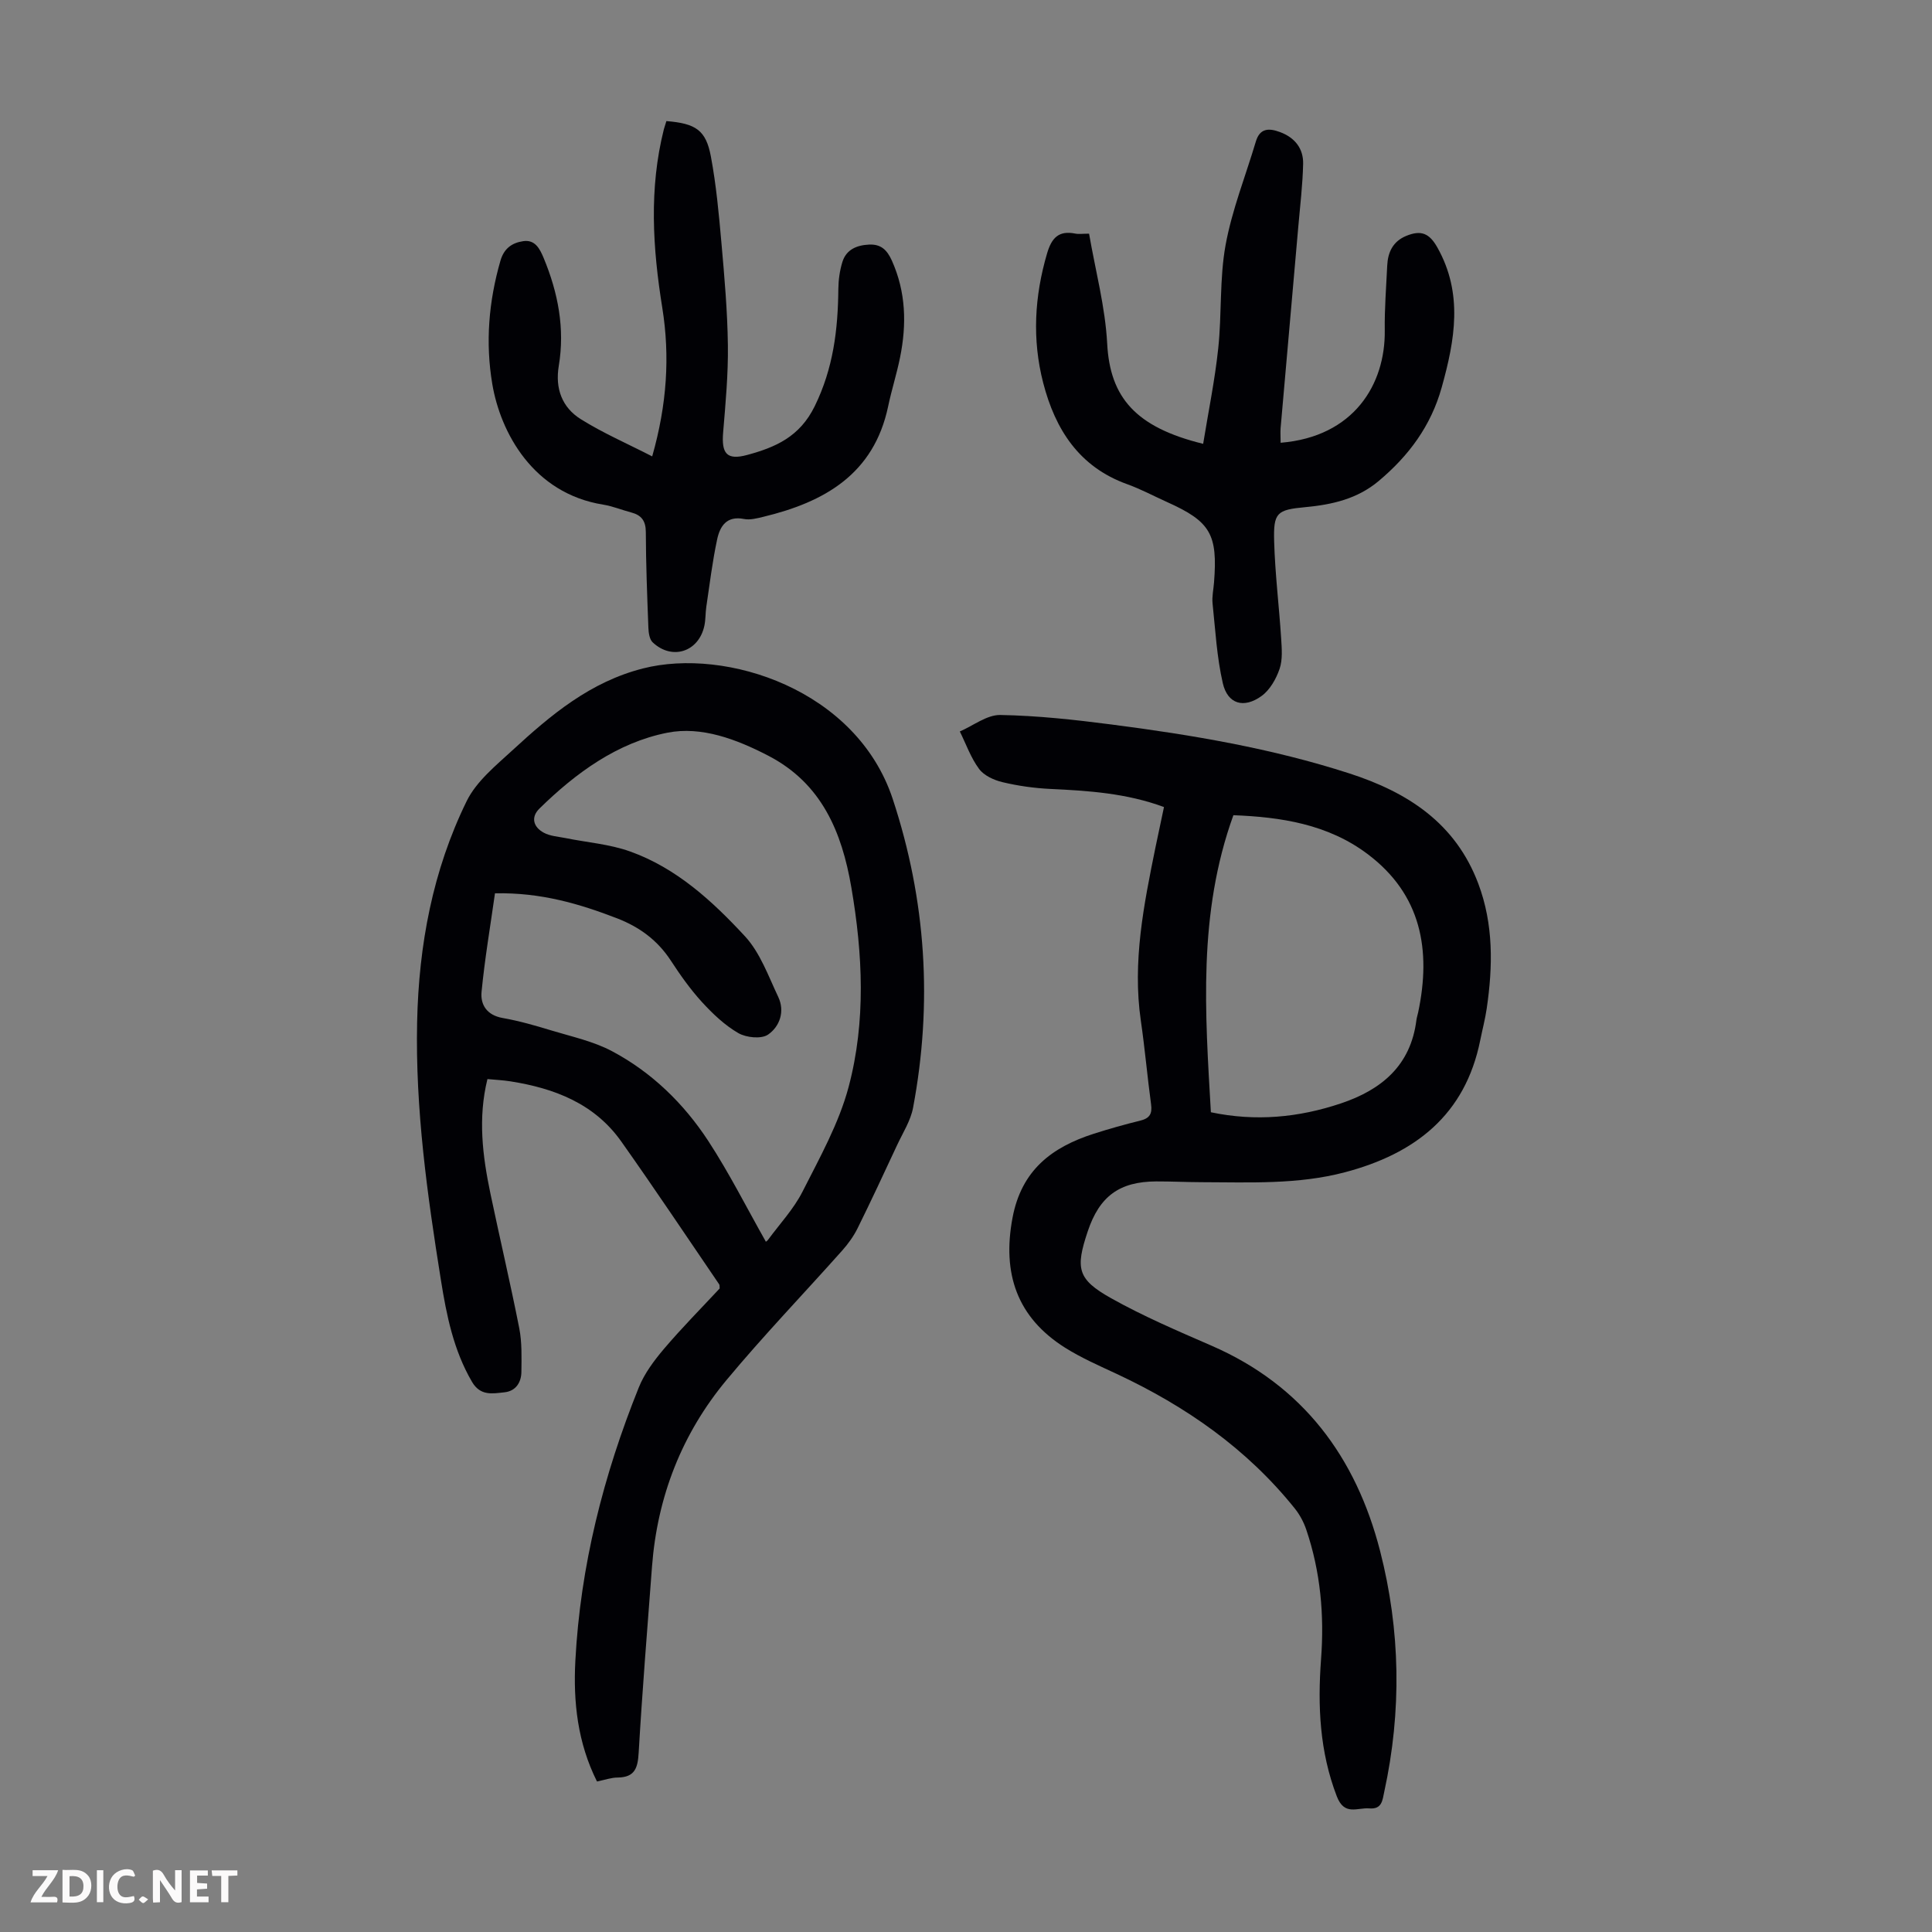
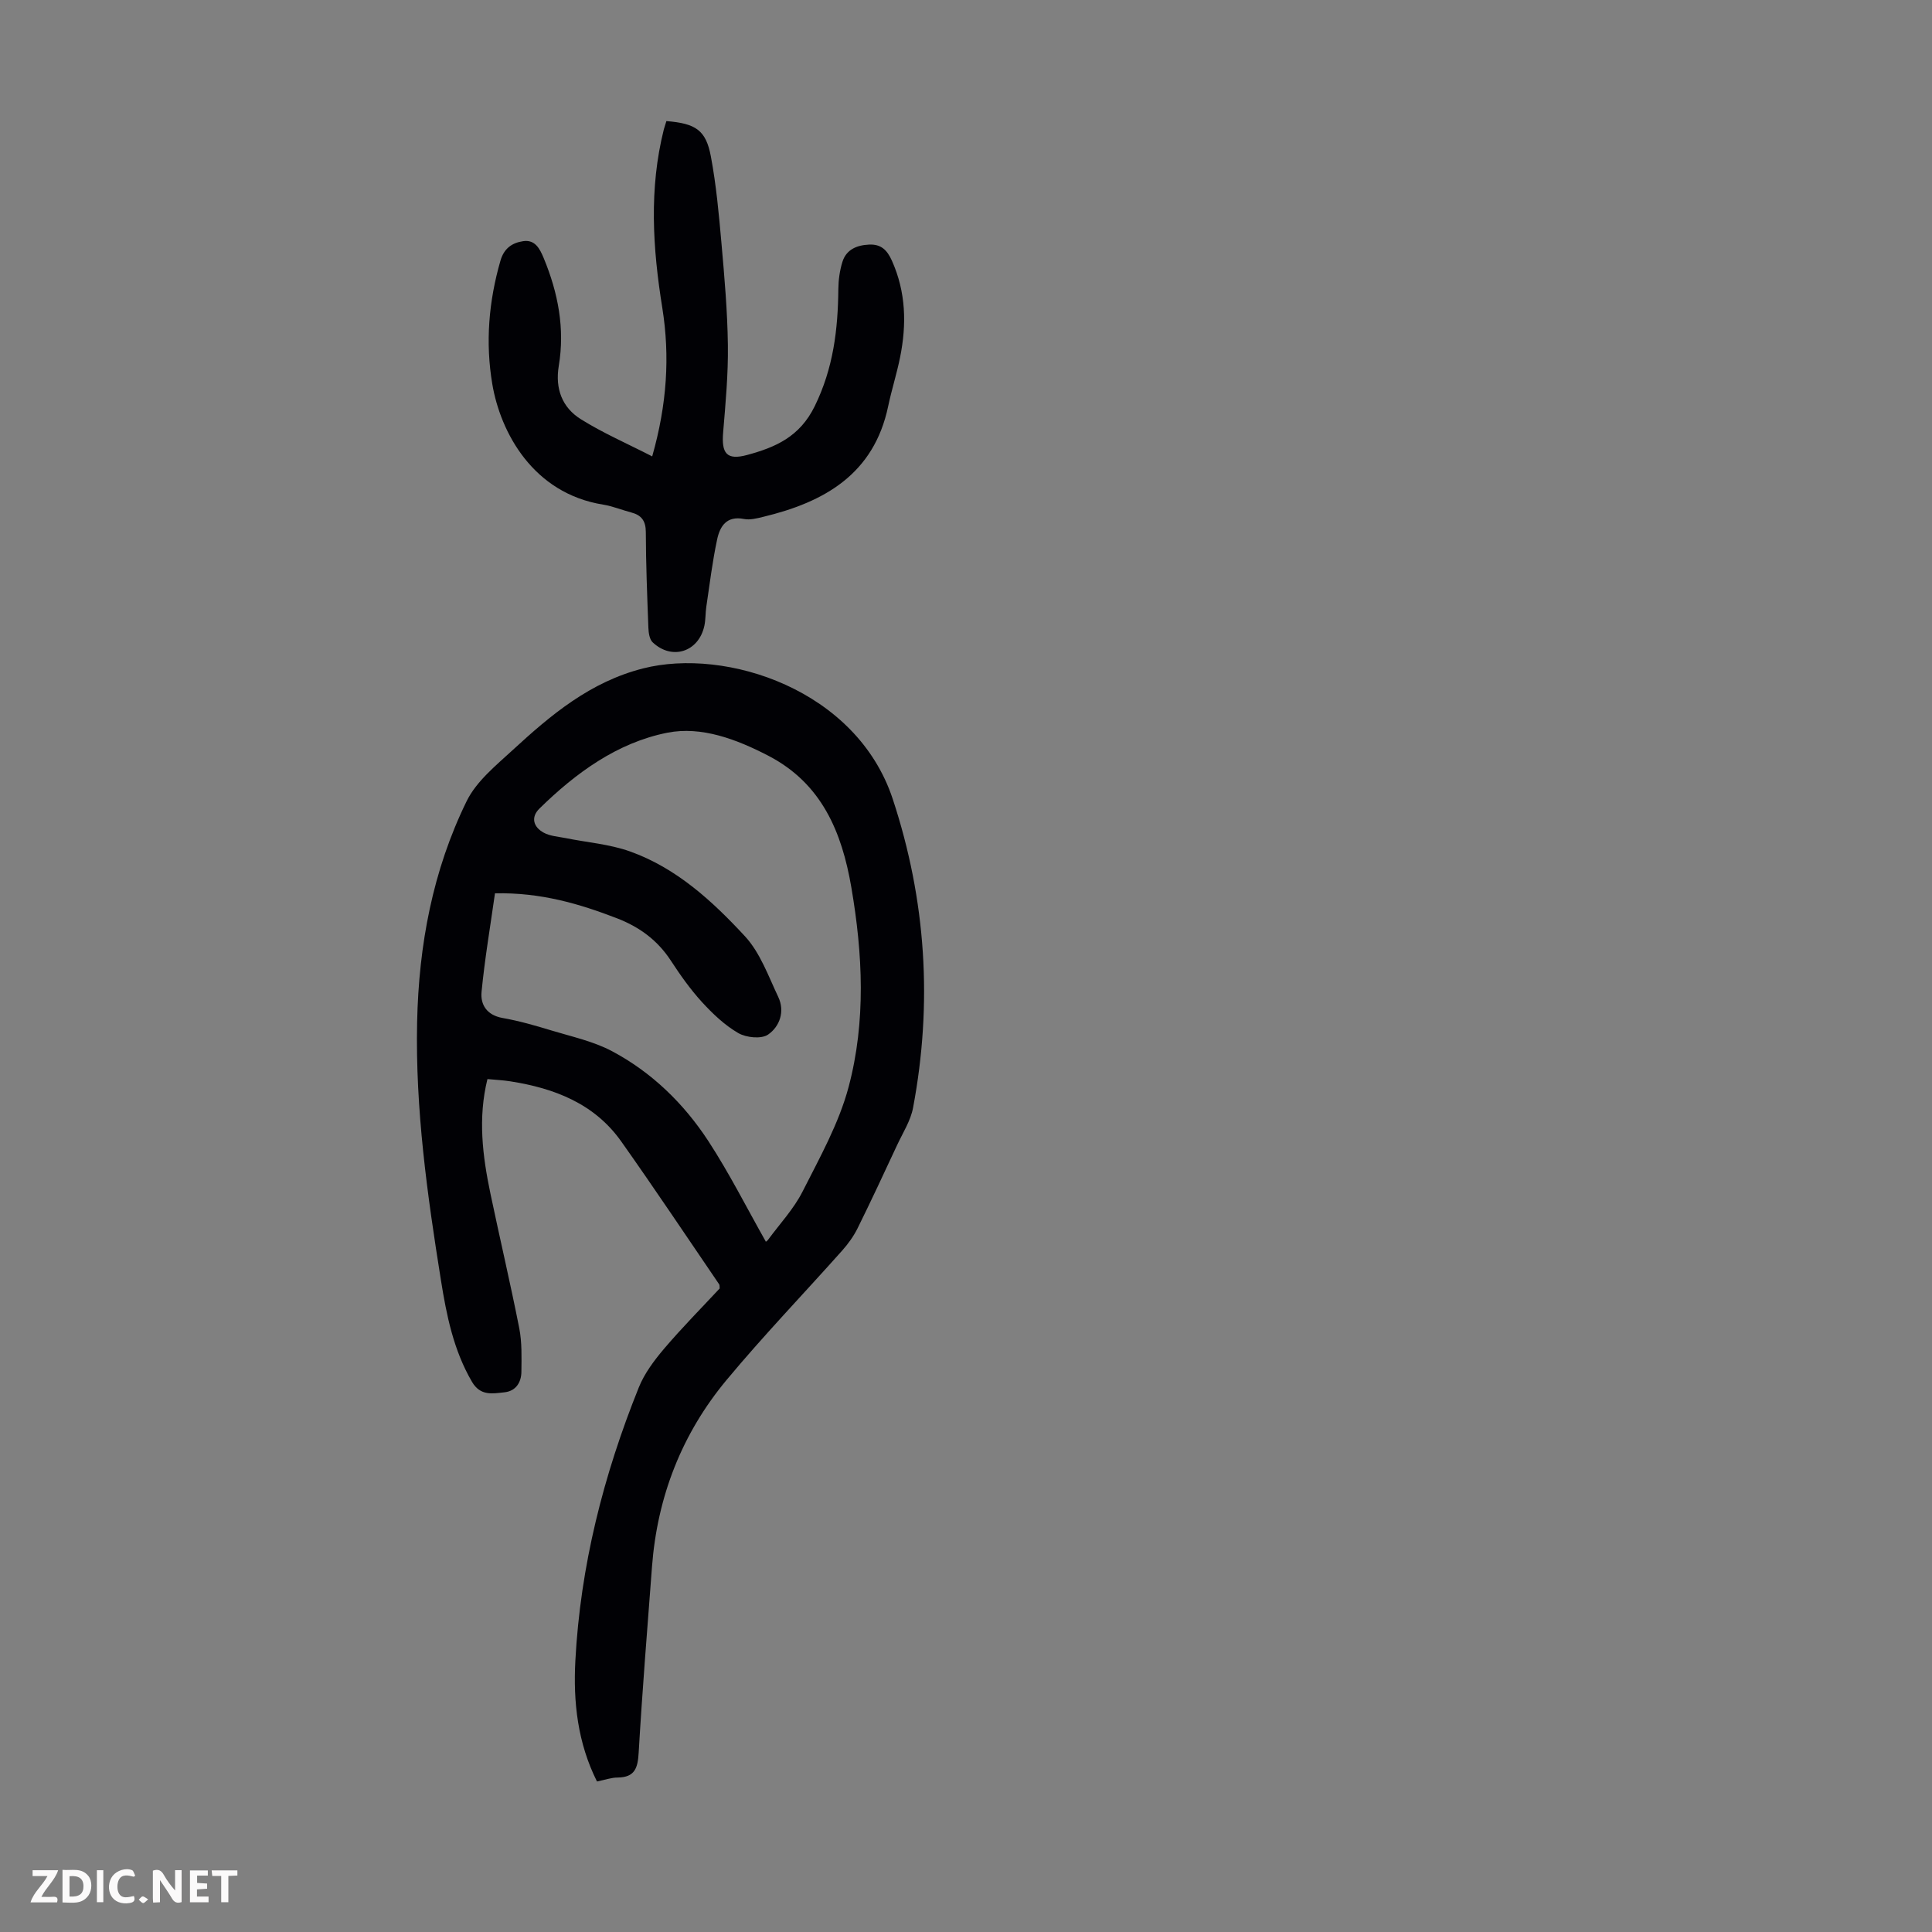
<svg xmlns="http://www.w3.org/2000/svg" enable-background="new 0 0 400 400" viewBox="0 0 400 400">
  <rect x="0" y="0" width="400" height="400" fill="#808080" stroke="none" />
  <g fill="#fbfafa">
    <path d="m37.59 393.81c-.92.31-1.52.05-2-.78-.7-1.2-1.52-2.34-2.47-3.78v4.59c-.55.03-.95.05-1.41.07-.03-.37-.06-.64-.06-.91 0-1.91 0-3.81 0-5.7 1.13-.41 1.77-.03 2.29.91.62 1.11 1.38 2.14 2.31 3.19v-4.2h1.35v6.61z" />
    <path d="m12.94 393.88v-6.75c1.9.19 3.93-.54 5.37 1.29.8 1.01.78 2.88.03 3.97-1.37 1.97-3.4 1.51-5.4 1.49m1.45-1.22c2.04.12 2.92-.58 2.89-2.21-.03-1.51-.98-2.19-2.89-2z" />
    <path d="m11.81 393.87h-5.49c.68-2.18 2.47-3.48 3.51-5.45h-3.08v-1.21h5.29c-.71 2.13-2.44 3.48-3.47 5.51.86 0 1.63.04 2.39-.01.79-.05 1.14.21.85 1.16" />
    <path d="m39.33 393.86v-6.61h3.7v1.07h-2.22v1.52c.68.04 1.34.09 2.07.13v1.07c-.72.05-1.38.09-2.1.14v1.48h2.4v1.19h-3.85z" />
    <path d="m27.71 388.56c-1.15-.3-2.46-.61-3.1.64-.37.73-.41 1.93-.06 2.67.63 1.35 1.99.93 3.17.68.35.94-.01 1.32-.93 1.46-1.62.25-3.05-.27-3.76-1.48-.73-1.24-.6-3.03.31-4.17.88-1.11 2.71-1.7 4-1.16.32.13.44.74.65 1.12-.1.08-.19.16-.28.24" />
    <path d="m49.15 387.24v1.07c-.59.02-1.17.05-1.87.08v5.44h-1.48v-5.44h-1.85c-.05-.4-.08-.73-.13-1.15z" />
    <path d="m20.06 387.21h1.33v6.62h-1.33z" />
    <path d="m30.68 393.25c-.49.38-.8.79-1.05.76-.32-.05-.6-.45-.9-.7.26-.24.51-.64.8-.67.29-.04.62.3 1.15.61" />
  </g>
  <path d="m123.6 368.84c-4.02-8.03-4.93-16.46-4.48-24.98 1.03-19.61 5.82-38.43 13.13-56.59 1.17-2.92 3.19-5.61 5.25-8.04 3.69-4.34 7.71-8.4 11.5-12.47-.04-.43.01-.69-.1-.85-6.74-9.88-13.38-19.84-20.29-29.6-5.55-7.83-13.83-11-22.94-12.43-1.52-.24-3.07-.31-4.75-.47-2 8.09-1.01 15.92.62 23.72 1.95 9.3 4.13 18.55 5.97 27.88.57 2.92.47 5.99.44 8.99-.02 2.21-1.15 4.01-3.5 4.26-2.46.26-4.98.82-6.73-2.17-3.82-6.54-5.27-13.76-6.43-21.04-2.83-17.69-5.31-35.4-4.93-53.41.34-16 3.23-31.43 10.26-45.78 2.02-4.11 6.05-7.37 9.55-10.59 7.91-7.28 16.03-14.1 26.97-16.88 17.18-4.37 44.22 4.37 51.7 27.06 6.91 20.96 8.27 42.27 4.2 63.9-.5 2.67-2.1 5.15-3.28 7.68-2.69 5.77-5.38 11.55-8.2 17.26-.83 1.67-1.96 3.24-3.21 4.64-7.96 8.94-16.28 17.59-23.93 26.79-9.25 11.12-14.33 24.14-15.43 38.63-.97 12.83-2.01 25.67-2.76 38.52-.18 3.14-.77 5.1-4.32 5.15-1.3-.01-2.61.47-4.31.82zm-21.12-183.89c-.96 6.8-2.12 13.58-2.78 20.41-.26 2.68 1.13 4.83 4.35 5.4 3.4.6 6.75 1.56 10.06 2.57 4.25 1.29 8.72 2.25 12.59 4.3 8.23 4.37 14.87 10.84 19.94 18.59 4.36 6.68 7.96 13.85 11.91 20.83-.2.15.24-.04.48-.38 2.42-3.29 5.3-6.36 7.12-9.95 3.57-7.05 7.54-14.14 9.55-21.69 3.6-13.56 2.93-27.5.56-41.31-1.96-11.46-6.14-21.52-17.18-27.25-6.57-3.41-13.85-6.17-20.91-4.77-10.33 2.04-18.95 8.31-26.49 15.71-1.84 1.8-1.24 3.83.88 4.98 1.31.72 2.98.82 4.5 1.12 4.47.91 9.12 1.25 13.37 2.77 9.62 3.43 17.06 10.28 23.81 17.57 3.15 3.41 4.84 8.24 6.89 12.56 1.42 3 .29 6.14-2.11 7.79-1.39.96-4.51.64-6.16-.31-2.82-1.63-5.31-4.01-7.54-6.44-2.4-2.63-4.49-5.59-6.44-8.58-2.74-4.18-6.42-6.91-11.07-8.72-7.87-3.04-15.83-5.39-25.33-5.2z" fill="#010105" />
-   <path d="m240.99 167.09c-7.73-2.86-15.61-3.38-23.54-3.75-3.32-.16-6.66-.63-9.89-1.4-1.77-.42-3.83-1.36-4.85-2.74-1.71-2.3-2.7-5.15-3.99-7.76 2.79-1.2 5.6-3.45 8.37-3.41 7.69.13 15.39.98 23.04 1.97 16.64 2.15 33.15 4.93 49.19 10.11 12.16 3.92 22.04 10.32 26.75 22.85 3.16 8.42 3.02 17.1 1.74 25.83-.32 2.21-.9 4.38-1.34 6.57-3.11 15.49-13.51 23.51-28 27.34-9.77 2.58-19.75 2.08-29.7 2.06-3.13-.01-6.26-.17-9.4-.16-7.62.04-11.74 3.08-14.17 10.35-2.57 7.69-2.15 9.91 4.84 13.83 6.69 3.75 13.79 6.78 20.84 9.85 18.89 8.23 29.86 23.06 34.85 42.47 4.23 16.46 4.5 33.19.86 49.89-.37 1.72-.44 3.64-3.09 3.42-2.48-.21-5.15 1.61-6.73-2.5-3.56-9.26-3.98-18.73-3.26-28.4.69-9.14-.11-18.11-3.06-26.81-.52-1.54-1.34-3.08-2.35-4.35-9.93-12.4-22.59-21.2-36.86-27.88-3.64-1.7-7.36-3.32-10.74-5.45-9.94-6.27-13.04-15.35-10.87-26.88 1.85-9.87 8.13-14.62 16.82-17.41 3.19-1.02 6.42-1.93 9.67-2.73 1.91-.47 2.46-1.42 2.2-3.34-.78-5.76-1.28-11.56-2.12-17.32-1.78-12.22.62-24.06 3.03-35.91.57-2.76 1.15-5.47 1.76-8.34zm14.37 1.69c-7.38 20.42-5.84 40.93-4.66 61.5 9.27 1.95 18.17 1.1 26.91-1.83 8.41-2.82 14.46-7.83 15.64-17.24.07-.55.26-1.09.37-1.63 2.72-12.89.65-24.38-10.44-32.73-8.27-6.25-18.1-7.7-27.82-8.07z" fill="#010105" />
-   <path d="m265.14 91.67c15.18-1.24 21.71-12.12 21.56-23.28-.06-4.47.3-8.94.51-13.42.13-2.76 1.19-4.99 3.91-6.12 3.12-1.29 4.82-.55 6.48 2.4 5.35 9.52 3.63 19.14.89 28.95-2.23 8-6.82 14.16-13.05 19.39-4.44 3.72-9.64 4.89-15.19 5.41-5.92.55-6.62 1.13-6.45 7.12.19 6.69 1.02 13.37 1.45 20.06.13 2.1.33 4.39-.33 6.31-.71 2.08-2 4.36-3.73 5.61-3.69 2.66-7.03 1.66-8.02-2.65-1.24-5.38-1.54-10.98-2.12-16.5-.15-1.42.19-2.9.3-4.35.79-10.01-.74-12.62-9.71-16.65-2.75-1.24-5.43-2.68-8.26-3.7-9.97-3.58-14.91-11.35-17.4-20.99-2.31-8.96-1.81-17.91.81-26.81.94-3.2 2.41-4.77 5.82-4.09.74.15 1.54.02 2.87.02 1.32 7.65 3.35 15.16 3.75 22.76.59 11.17 5.91 17.33 19.87 20.75 1.07-6.61 2.42-13.14 3.12-19.75.76-7.11.25-14.4 1.52-21.39 1.33-7.29 4.14-14.3 6.27-21.45.84-2.82 2.75-2.79 4.99-1.96 3.05 1.13 4.87 3.38 4.8 6.58-.1 4.33-.62 8.66-1 12.99-1.22 13.93-2.46 27.86-3.67 41.79-.06.9.01 1.79.01 2.97z" fill="#010105" />
  <path d="m137.97 25.07c6.1.49 8.19 1.88 9.21 7.33 1.11 5.91 1.66 11.95 2.19 17.95.62 7.02 1.24 14.07 1.33 21.11.08 6.01-.48 12.04-.98 18.05-.37 4.37.72 5.84 4.99 4.68 5.79-1.57 10.85-3.72 13.97-10.09 3.86-7.88 4.81-15.87 4.89-24.28.02-1.87.29-3.81.84-5.59.8-2.58 2.99-3.47 5.51-3.59 2.42-.12 3.71 1.04 4.73 3.31 2.93 6.53 3.08 13.22 1.7 20.04-.68 3.39-1.75 6.71-2.46 10.1-2.95 14.08-13.2 19.87-25.89 22.92-1.29.31-2.72.69-3.97.44-3.62-.72-4.99 1.55-5.56 4.26-.98 4.58-1.54 9.24-2.23 13.87-.2 1.32-.13 2.69-.41 3.99-1.17 5.4-6.69 7.2-10.7 3.42-.67-.63-.85-2-.89-3.04-.25-6.6-.51-13.2-.53-19.8-.01-2.33-.92-3.5-3.02-4.05-1.94-.51-3.83-1.3-5.8-1.62-14.56-2.33-21.27-14.98-22.96-24.93-1.46-8.62-.75-17.14 1.68-25.57.76-2.63 2.48-3.72 4.72-4.05 2.43-.36 3.42 1.53 4.24 3.51 2.97 7.17 4.41 14.57 3.12 22.3-.79 4.74.7 8.64 4.58 11.06 4.57 2.86 9.58 5.03 14.76 7.69 3.06-10.76 3.7-20.72 2.09-30.77-1.99-12.36-2.77-24.67.33-36.97.16-.54.33-1.05.52-1.68z" fill="#010105" />
</svg>